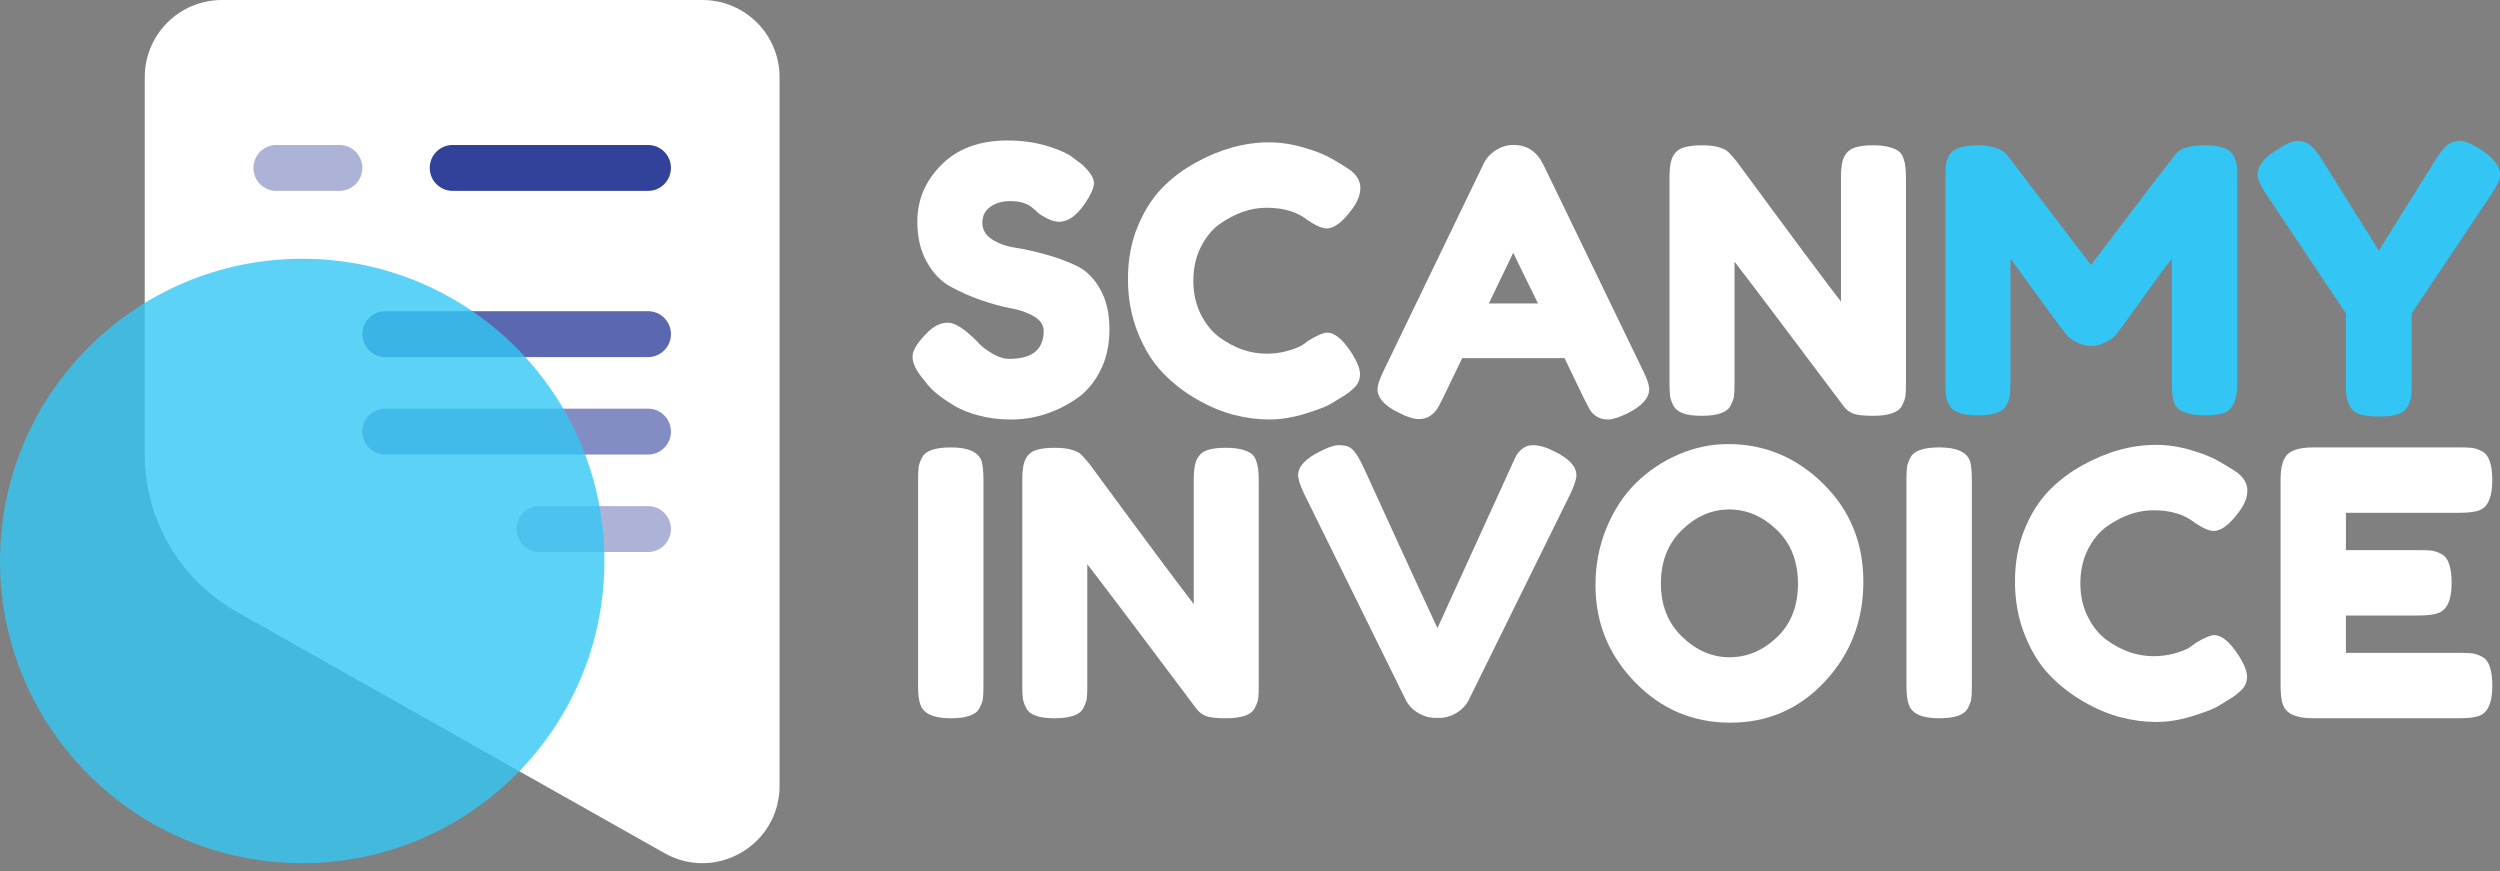
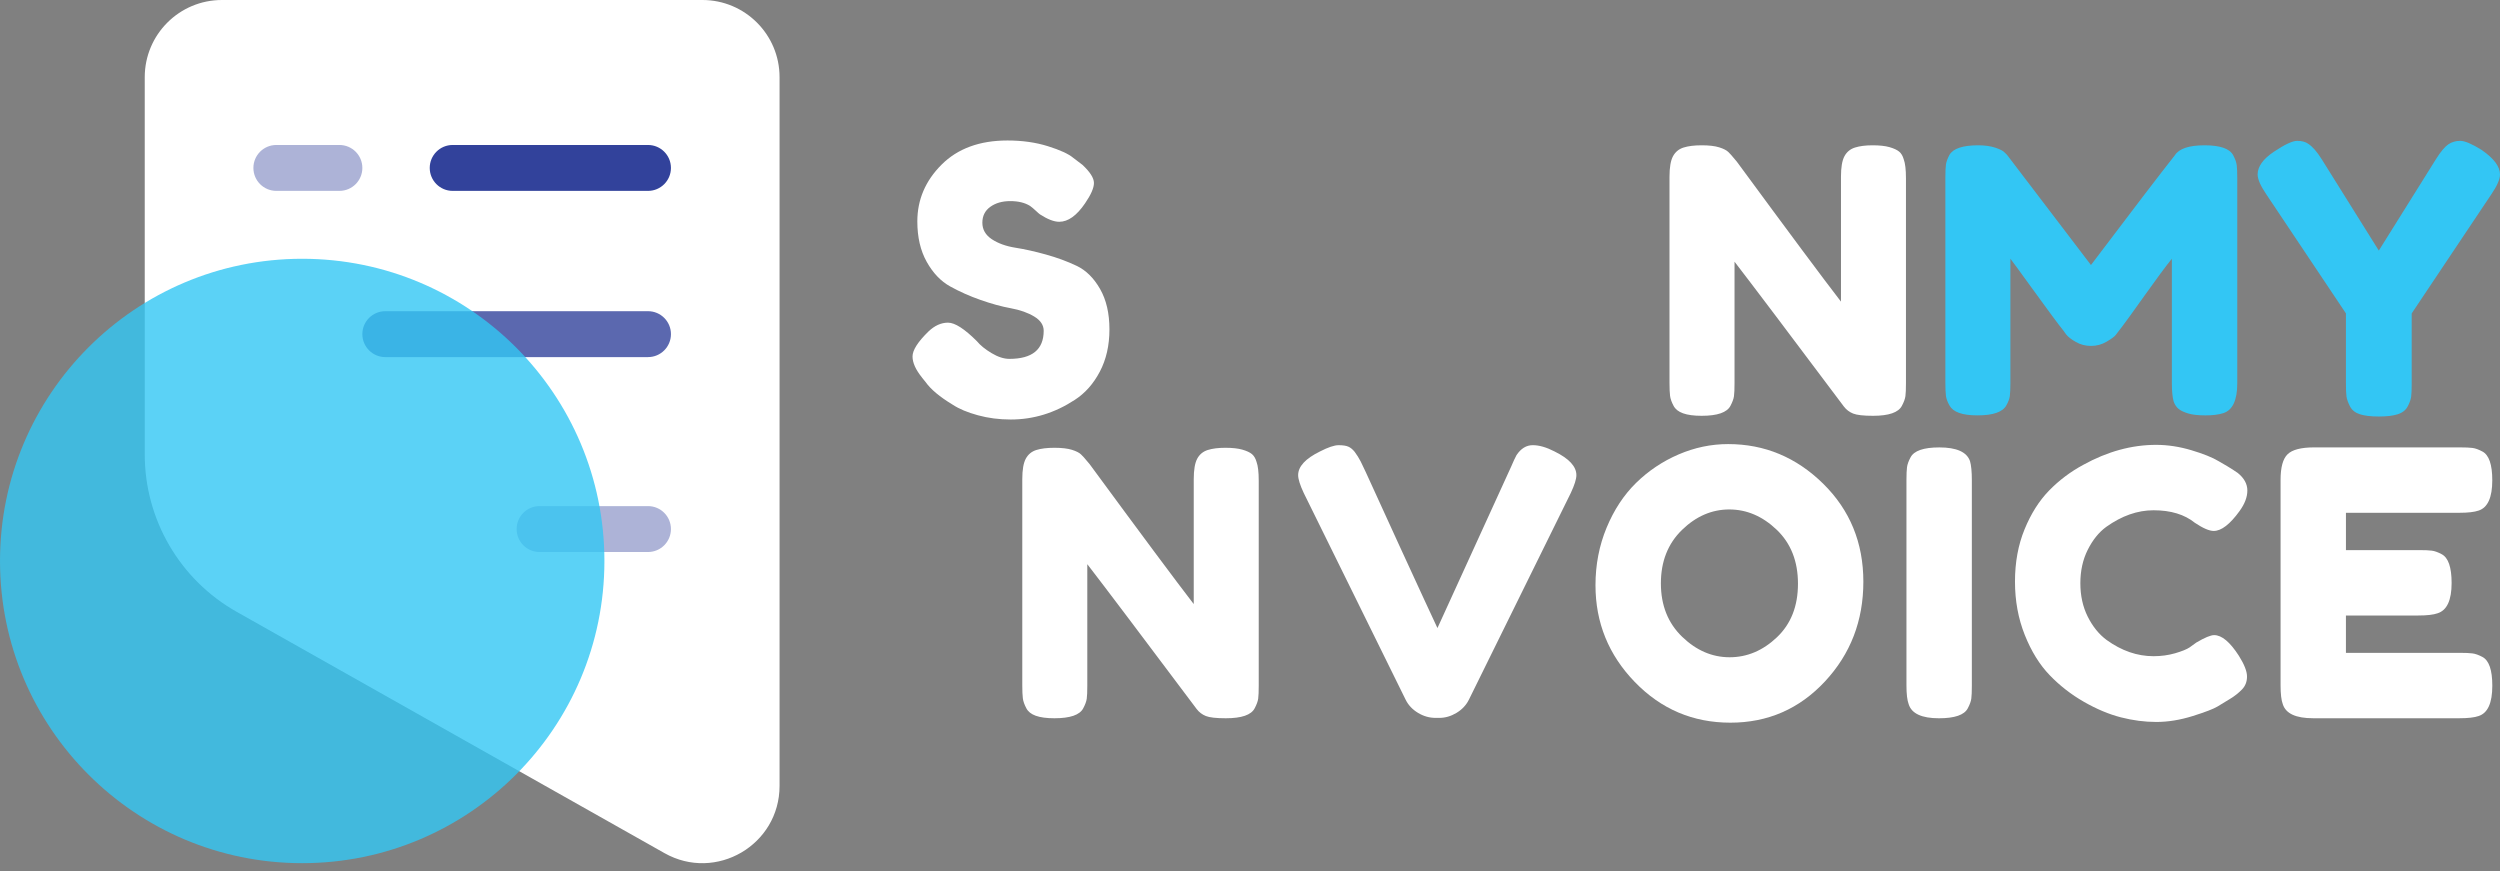
<svg xmlns="http://www.w3.org/2000/svg" width="175" height="61" viewBox="0 0 175 61" fill="none">
  <rect x="0" y="0" width="175" height="61" fill="#808080" stroke="none" />
  <path d="M15.535 0H49.168C52.151 0 54.569 2.418 54.569 5.402V55.013C54.569 59.148 50.115 61.75 46.514 59.719L16.564 42.826C12.591 40.584 10.132 36.376 10.132 31.814V5.402C10.133 2.418 12.551 0 15.535 0Z" fill="white" />
  <path opacity="0.8" d="M45.361 21.783H26.972C26.085 21.783 25.365 22.502 25.365 23.389V23.39C25.365 24.277 26.085 24.997 26.972 24.997H45.361C46.248 24.997 46.967 24.277 46.967 23.39V23.389C46.967 22.502 46.248 21.783 45.361 21.783Z" fill="#32429B" />
-   <path opacity="0.6" d="M45.361 28.605H26.972C26.085 28.605 25.365 29.324 25.365 30.211V30.212C25.365 31.1 26.085 31.819 26.972 31.819H45.361C46.248 31.819 46.967 31.1 46.967 30.212V30.211C46.967 29.324 46.248 28.605 45.361 28.605Z" fill="#32429B" />
  <path opacity="0.4" d="M45.36 35.427H37.772C36.884 35.427 36.165 36.146 36.165 37.033V37.035C36.165 37.922 36.884 38.641 37.772 38.641H45.36C46.247 38.641 46.966 37.922 46.966 37.035V37.033C46.966 36.146 46.247 35.427 45.36 35.427Z" fill="#32429B" />
  <path d="M45.36 10.148H31.687C30.8 10.148 30.081 10.867 30.081 11.754V11.755C30.081 12.643 30.8 13.362 31.687 13.362H45.36C46.247 13.362 46.966 12.643 46.966 11.755V11.754C46.966 10.867 46.247 10.148 45.36 10.148Z" fill="#32429B" />
  <path opacity="0.4" d="M23.759 10.148H19.344C18.457 10.148 17.738 10.867 17.738 11.754V11.755C17.738 12.643 18.457 13.362 19.344 13.362H23.759C24.646 13.362 25.365 12.643 25.365 11.755V11.754C25.365 10.867 24.646 10.148 23.759 10.148Z" fill="#32429B" />
  <path opacity="0.8" d="M21.154 60.422C32.837 60.422 42.309 50.951 42.309 39.268C42.309 27.585 32.837 18.114 21.154 18.114C9.471 18.114 0 27.585 0 39.268C0 50.951 9.471 60.422 21.154 60.422Z" fill="#33C6F4" />
  <path d="M64.55 26.44C64.101 25.888 63.877 25.394 63.877 24.953C63.877 24.513 64.248 23.931 64.989 23.207C65.421 22.794 65.877 22.586 66.361 22.586C66.844 22.586 67.515 23.018 68.377 23.878C68.619 24.172 68.963 24.452 69.412 24.72C69.86 24.988 70.274 25.121 70.654 25.121C72.257 25.121 73.058 24.465 73.058 23.154C73.058 22.758 72.838 22.426 72.399 22.159C71.959 21.891 71.412 21.698 70.756 21.577C70.101 21.457 69.393 21.262 68.636 20.996C67.877 20.729 67.17 20.414 66.514 20.051C65.859 19.689 65.311 19.116 64.872 18.332C64.432 17.547 64.213 16.602 64.213 15.499C64.213 13.982 64.778 12.658 65.907 11.528C67.036 10.399 68.576 9.834 70.524 9.834C71.558 9.834 72.503 9.968 73.356 10.235C74.21 10.503 74.8 10.774 75.127 11.049L75.774 11.541C76.308 12.042 76.576 12.464 76.576 12.809C76.576 13.155 76.369 13.629 75.955 14.232C75.368 15.095 74.766 15.525 74.144 15.525C73.783 15.525 73.334 15.353 72.8 15.007C72.749 14.973 72.649 14.887 72.503 14.749C72.356 14.611 72.222 14.499 72.102 14.413C71.74 14.189 71.279 14.077 70.718 14.077C70.157 14.077 69.692 14.211 69.321 14.478C68.949 14.746 68.765 15.117 68.765 15.591C68.765 16.066 68.985 16.449 69.424 16.743C69.865 17.035 70.412 17.233 71.067 17.338C71.723 17.441 72.437 17.601 73.213 17.816C73.99 18.032 74.704 18.295 75.36 18.606C76.015 18.916 76.561 19.454 77.002 20.222C77.442 20.989 77.661 21.934 77.661 23.055C77.661 24.175 77.437 25.163 76.988 26.016C76.539 26.87 75.953 27.529 75.229 27.995C73.832 28.909 72.34 29.366 70.755 29.366C69.944 29.366 69.177 29.267 68.453 29.069C67.728 28.871 67.141 28.626 66.694 28.332C65.78 27.781 65.142 27.246 64.78 26.728L64.548 26.444L64.55 26.44Z" fill="white" />
-   <path d="M91.19 24.138L91.656 23.802C92.243 23.457 92.656 23.284 92.898 23.284C93.432 23.284 94.01 23.768 94.631 24.733C95.01 25.337 95.199 25.819 95.199 26.181C95.199 26.543 95.082 26.845 94.85 27.086C94.616 27.327 94.346 27.542 94.036 27.732C93.725 27.921 93.428 28.103 93.143 28.275C92.859 28.449 92.277 28.673 91.397 28.948C90.517 29.224 89.668 29.363 88.85 29.363C88.032 29.363 87.204 29.254 86.367 29.039C85.531 28.824 84.669 28.461 83.781 27.953C82.893 27.444 82.096 26.824 81.389 26.091C80.681 25.358 80.1 24.418 79.642 23.272C79.186 22.126 78.957 20.88 78.957 19.535C78.957 18.189 79.181 16.97 79.63 15.876C80.078 14.781 80.652 13.876 81.349 13.16C82.048 12.444 82.845 11.845 83.741 11.362C85.43 10.431 87.13 9.965 88.836 9.965C89.646 9.965 90.47 10.09 91.305 10.34C92.142 10.589 92.775 10.844 93.207 11.102L93.828 11.465C94.138 11.655 94.379 11.811 94.551 11.93C95 12.293 95.224 12.702 95.224 13.159C95.224 13.615 95.043 14.093 94.68 14.594C94.007 15.525 93.403 15.991 92.87 15.991C92.56 15.991 92.12 15.802 91.551 15.422C90.827 14.836 89.861 14.542 88.655 14.542C87.533 14.542 86.431 14.931 85.344 15.707C84.826 16.086 84.396 16.621 84.05 17.31C83.704 18 83.534 18.779 83.534 19.65C83.534 20.521 83.706 21.302 84.05 21.991C84.396 22.681 84.835 23.224 85.37 23.62C86.421 24.379 87.516 24.758 88.655 24.758C89.189 24.758 89.693 24.689 90.168 24.551C90.642 24.413 90.982 24.276 91.19 24.138Z" fill="white" />
-   <path d="M108.02 11.491L115.003 25.923C115.296 26.509 115.442 26.948 115.442 27.242C115.442 27.863 114.942 28.423 113.942 28.924C113.355 29.216 112.894 29.364 112.558 29.364C112.222 29.364 111.947 29.285 111.73 29.13C111.515 28.975 111.36 28.812 111.264 28.639C111.169 28.467 111.035 28.208 110.863 27.863L109.518 25.07H102.353L101.008 27.863C100.836 28.209 100.702 28.459 100.607 28.614C100.512 28.77 100.357 28.928 100.141 29.093C99.926 29.257 99.65 29.338 99.313 29.338C98.976 29.338 98.515 29.192 97.93 28.899C96.93 28.417 96.429 27.863 96.429 27.244C96.429 26.951 96.575 26.511 96.868 25.924L103.851 11.466C104.041 11.069 104.33 10.751 104.719 10.508C105.107 10.267 105.516 10.147 105.947 10.147C106.878 10.147 107.568 10.596 108.016 11.492L108.02 11.491ZM105.925 17.698L104.218 21.242H107.658L105.925 17.698Z" fill="white" />
  <path d="M129.111 10.935C129.275 10.634 129.521 10.431 129.848 10.328C130.175 10.224 130.585 10.171 131.077 10.171C131.569 10.171 131.965 10.214 132.266 10.3C132.567 10.388 132.792 10.49 132.939 10.612C133.085 10.732 133.193 10.913 133.262 11.155C133.365 11.432 133.417 11.871 133.417 12.475V26.829C133.417 27.242 133.405 27.545 133.379 27.734C133.353 27.924 133.271 28.149 133.133 28.407C132.892 28.873 132.219 29.106 131.116 29.106C130.443 29.106 129.978 29.054 129.719 28.949C129.46 28.846 129.244 28.683 129.073 28.459C125.193 23.286 122.642 19.907 121.417 18.319V26.829C121.417 27.242 121.405 27.545 121.378 27.734C121.352 27.924 121.269 28.149 121.133 28.407C120.891 28.873 120.219 29.106 119.116 29.106C118.013 29.106 117.391 28.872 117.15 28.407C117.011 28.149 116.93 27.916 116.904 27.708C116.879 27.502 116.865 27.199 116.865 26.803V12.37C116.865 11.715 116.947 11.236 117.111 10.935C117.275 10.634 117.521 10.431 117.848 10.328C118.175 10.224 118.598 10.171 119.116 10.171C119.634 10.171 120.042 10.219 120.344 10.314C120.646 10.409 120.857 10.517 120.979 10.637C121.047 10.689 121.246 10.914 121.573 11.31C125.211 16.259 127.643 19.527 128.868 21.113V12.37C128.868 11.715 128.949 11.236 129.112 10.935H129.111Z" fill="white" />
  <path d="M156.325 10.87C156.463 11.128 156.545 11.361 156.571 11.568C156.597 11.775 156.609 12.078 156.609 12.474V26.828C156.609 28.018 156.282 28.716 155.627 28.922C155.298 29.026 154.885 29.077 154.384 29.077C153.884 29.077 153.488 29.034 153.194 28.948C152.901 28.862 152.677 28.759 152.521 28.638C152.366 28.518 152.246 28.346 152.16 28.12C152.073 27.828 152.03 27.379 152.03 26.775V18.11C151.599 18.645 150.97 19.494 150.142 20.657C149.315 21.822 148.788 22.55 148.564 22.843C148.341 23.136 148.184 23.339 148.098 23.451C148.011 23.562 147.801 23.719 147.464 23.917C147.128 24.115 146.765 24.214 146.378 24.214C145.99 24.214 145.636 24.125 145.318 23.942C144.998 23.762 144.77 23.585 144.633 23.412L144.426 23.128C144.08 22.698 143.4 21.779 142.383 20.373C141.365 18.969 140.814 18.214 140.728 18.11V26.827C140.728 27.224 140.715 27.52 140.688 27.718C140.662 27.918 140.58 28.136 140.443 28.378C140.185 28.844 139.512 29.076 138.426 29.076C137.34 29.076 136.719 28.844 136.461 28.378C136.322 28.136 136.241 27.911 136.215 27.705C136.189 27.498 136.176 27.187 136.176 26.774V12.422C136.176 12.025 136.189 11.728 136.215 11.529C136.241 11.331 136.322 11.102 136.461 10.844C136.719 10.396 137.392 10.171 138.478 10.171C138.944 10.171 139.344 10.228 139.68 10.34C140.015 10.452 140.237 10.569 140.339 10.689L140.495 10.844L146.367 18.552C149.298 14.671 151.256 12.112 152.238 10.87C152.531 10.404 153.226 10.171 154.32 10.171C155.415 10.171 156.083 10.405 156.325 10.87Z" fill="#33C6F4" />
  <path d="M173.732 10.508C174.577 11.095 175 11.664 175 12.215C175 12.543 174.802 13 174.405 13.585L168.818 21.939V26.88C168.818 27.277 168.806 27.573 168.78 27.771C168.755 27.969 168.672 28.198 168.534 28.456C168.397 28.715 168.163 28.896 167.836 29C167.509 29.103 167.07 29.156 166.517 29.156C165.965 29.156 165.526 29.104 165.198 29C164.871 28.896 164.637 28.712 164.499 28.444C164.361 28.177 164.279 27.943 164.253 27.745C164.227 27.547 164.215 27.241 164.215 26.827V21.938L158.629 13.584C158.232 12.998 158.034 12.541 158.034 12.214C158.034 11.662 158.412 11.132 159.171 10.623C159.929 10.115 160.472 9.86 160.801 9.86C161.129 9.86 161.387 9.929 161.577 10.067C161.87 10.256 162.181 10.61 162.508 11.127L166.517 17.541L170.526 11.127C170.853 10.609 171.138 10.27 171.379 10.105C171.62 9.941 171.901 9.86 172.22 9.86C172.54 9.86 173.043 10.075 173.733 10.506L173.732 10.508Z" fill="#33C6F4" />
-   <path d="M64.266 33.595C64.266 33.199 64.278 32.901 64.304 32.703C64.33 32.505 64.412 32.276 64.55 32.018C64.791 31.552 65.464 31.319 66.567 31.319C67.774 31.319 68.489 31.639 68.713 32.278C68.799 32.57 68.842 33.019 68.842 33.623V48.003C68.842 48.417 68.829 48.719 68.803 48.908C68.777 49.098 68.695 49.321 68.557 49.581C68.316 50.047 67.643 50.279 66.54 50.279C65.334 50.279 64.626 49.952 64.42 49.297C64.316 49.021 64.265 48.581 64.265 47.977V33.596L64.266 33.595Z" fill="white" />
  <path d="M83.805 32.108C83.969 31.806 84.215 31.604 84.542 31.5C84.869 31.397 85.279 31.345 85.771 31.345C86.263 31.345 86.659 31.388 86.96 31.474C87.261 31.56 87.486 31.664 87.633 31.784C87.779 31.906 87.887 32.086 87.956 32.328C88.059 32.605 88.111 33.044 88.111 33.648V48.002C88.111 48.416 88.099 48.718 88.073 48.907C88.047 49.096 87.965 49.32 87.827 49.58C87.586 50.046 86.913 50.278 85.81 50.278C85.137 50.278 84.672 50.227 84.413 50.123C84.155 50.02 83.938 49.856 83.767 49.633C79.887 44.46 77.336 41.081 76.111 39.493V48.002C76.111 48.416 76.099 48.718 76.073 48.907C76.047 49.096 75.965 49.32 75.827 49.58C75.585 50.046 74.913 50.278 73.81 50.278C72.707 50.278 72.086 50.046 71.844 49.58C71.707 49.321 71.624 49.089 71.599 48.881C71.573 48.675 71.56 48.373 71.56 47.976V33.543C71.56 32.888 71.642 32.409 71.805 32.108C71.969 31.806 72.215 31.604 72.542 31.5C72.869 31.397 73.292 31.345 73.81 31.345C74.328 31.345 74.736 31.393 75.039 31.488C75.34 31.583 75.552 31.691 75.673 31.811C75.742 31.863 75.94 32.087 76.269 32.484C79.906 37.433 82.338 40.7 83.562 42.286V33.544C83.562 32.889 83.643 32.41 83.806 32.109L83.805 32.108Z" fill="white" />
  <path d="M108.821 31.604C109.839 32.104 110.347 32.655 110.347 33.259C110.347 33.536 110.217 33.949 109.959 34.501L102.82 48.984C102.63 49.363 102.341 49.669 101.954 49.903C101.565 50.136 101.164 50.252 100.751 50.252H100.493C100.061 50.252 99.651 50.136 99.264 49.903C98.875 49.669 98.586 49.364 98.397 48.984L91.258 34.501C91 33.949 90.87 33.536 90.87 33.259C90.87 32.656 91.378 32.104 92.395 31.604C92.964 31.311 93.4 31.163 93.701 31.163C94.002 31.163 94.231 31.198 94.386 31.267C94.541 31.335 94.688 31.456 94.826 31.628C94.981 31.835 95.124 32.063 95.253 32.313C95.382 32.563 95.714 33.28 96.249 34.459C96.783 35.64 97.358 36.896 97.969 38.223C98.58 39.551 99.159 40.806 99.702 41.986C100.245 43.167 100.55 43.828 100.621 43.965L105.793 32.637C105.931 32.309 106.052 32.05 106.155 31.86C106.466 31.394 106.844 31.162 107.293 31.162C107.742 31.162 108.25 31.308 108.819 31.602L108.821 31.604Z" fill="white" />
  <path d="M120.969 31.086C123.521 31.086 125.736 32.008 127.616 33.853C129.495 35.699 130.435 37.988 130.435 40.719C130.435 43.451 129.538 45.781 127.745 47.703C125.952 49.627 123.744 50.587 121.124 50.587C118.505 50.587 116.275 49.639 114.438 47.742C112.602 45.846 111.684 43.586 111.684 40.965C111.684 39.534 111.942 38.194 112.46 36.944C112.977 35.694 113.666 34.646 114.528 33.801C115.39 32.958 116.382 32.292 117.502 31.81C118.623 31.328 119.779 31.086 120.968 31.086H120.969ZM116.262 40.836C116.262 42.371 116.758 43.616 117.749 44.573C118.741 45.531 119.849 46.008 121.073 46.008C122.296 46.008 123.401 45.542 124.383 44.611C125.366 43.68 125.858 42.43 125.858 40.861C125.858 39.292 125.362 38.033 124.371 37.085C123.38 36.137 122.272 35.662 121.048 35.662C119.824 35.662 118.72 36.141 117.737 37.097C116.754 38.056 116.262 39.301 116.262 40.835V40.836Z" fill="white" />
  <path d="M133.452 33.595C133.452 33.199 133.465 32.901 133.491 32.703C133.517 32.505 133.598 32.276 133.737 32.018C133.978 31.552 134.651 31.319 135.754 31.319C136.96 31.319 137.676 31.639 137.9 32.278C137.986 32.57 138.029 33.019 138.029 33.623V48.003C138.029 48.417 138.017 48.719 137.991 48.908C137.965 49.098 137.883 49.321 137.745 49.581C137.504 50.047 136.831 50.279 135.728 50.279C134.522 50.279 133.814 49.952 133.608 49.297C133.504 49.021 133.452 48.581 133.452 47.977V33.596V33.595Z" fill="white" />
  <path d="M153.281 45.311L153.747 44.975C154.334 44.631 154.747 44.458 154.99 44.458C155.523 44.458 156.101 44.941 156.722 45.906C157.101 46.51 157.291 46.992 157.291 47.355C157.291 47.718 157.174 48.019 156.941 48.26C156.708 48.502 156.437 48.718 156.127 48.907C155.816 49.096 155.52 49.277 155.234 49.451C154.95 49.623 154.368 49.848 153.489 50.123C152.608 50.399 151.76 50.537 150.942 50.537C150.124 50.537 149.295 50.428 148.459 50.213C147.622 49.998 146.76 49.635 145.872 49.127C144.984 48.619 144.187 47.998 143.48 47.265C142.773 46.532 142.191 45.594 141.734 44.446C141.276 43.3 141.049 42.054 141.049 40.709C141.049 39.363 141.272 38.144 141.721 37.05C142.169 35.955 142.743 35.048 143.441 34.334C144.139 33.619 144.936 33.019 145.833 32.536C147.522 31.605 149.221 31.14 150.927 31.14C151.738 31.14 152.562 31.265 153.397 31.515C154.233 31.766 154.867 32.019 155.298 32.279L155.919 32.64C156.229 32.83 156.47 32.986 156.642 33.106C157.091 33.468 157.315 33.878 157.315 34.335C157.315 34.793 157.134 35.271 156.772 35.77C156.099 36.701 155.495 37.166 154.961 37.166C154.651 37.166 154.211 36.977 153.643 36.598C152.918 36.011 151.953 35.719 150.746 35.719C149.625 35.719 148.523 36.107 147.435 36.882C146.918 37.261 146.487 37.796 146.142 38.486C145.796 39.176 145.625 39.956 145.625 40.827C145.625 41.697 145.797 42.477 146.142 43.167C146.487 43.856 146.926 44.399 147.461 44.797C148.513 45.556 149.607 45.934 150.746 45.934C151.28 45.934 151.784 45.865 152.259 45.728C152.734 45.59 153.073 45.452 153.281 45.313V45.311Z" fill="white" />
  <path d="M164.221 45.699H172.187C172.583 45.699 172.881 45.712 173.079 45.739C173.277 45.765 173.506 45.847 173.764 45.983C174.23 46.226 174.462 46.897 174.462 48.001C174.462 49.208 174.143 49.914 173.504 50.122C173.212 50.225 172.763 50.277 172.159 50.277H161.916C160.71 50.277 160.003 49.95 159.796 49.294C159.693 49.019 159.64 48.579 159.64 47.975V33.593C159.64 32.714 159.803 32.115 160.132 31.797C160.459 31.477 161.08 31.317 161.994 31.317H172.185C172.581 31.317 172.878 31.331 173.076 31.356C173.274 31.382 173.503 31.465 173.761 31.602C174.228 31.843 174.46 32.516 174.46 33.619C174.46 34.826 174.14 35.533 173.502 35.74C173.209 35.843 172.76 35.895 172.156 35.895H164.216V38.507H169.337C169.734 38.507 170.031 38.52 170.229 38.546C170.427 38.572 170.656 38.654 170.914 38.792C171.38 39.033 171.613 39.706 171.613 40.809C171.613 42.016 171.286 42.723 170.63 42.93C170.336 43.033 169.889 43.085 169.285 43.085H164.215V45.697L164.221 45.699Z" fill="white" />
</svg>